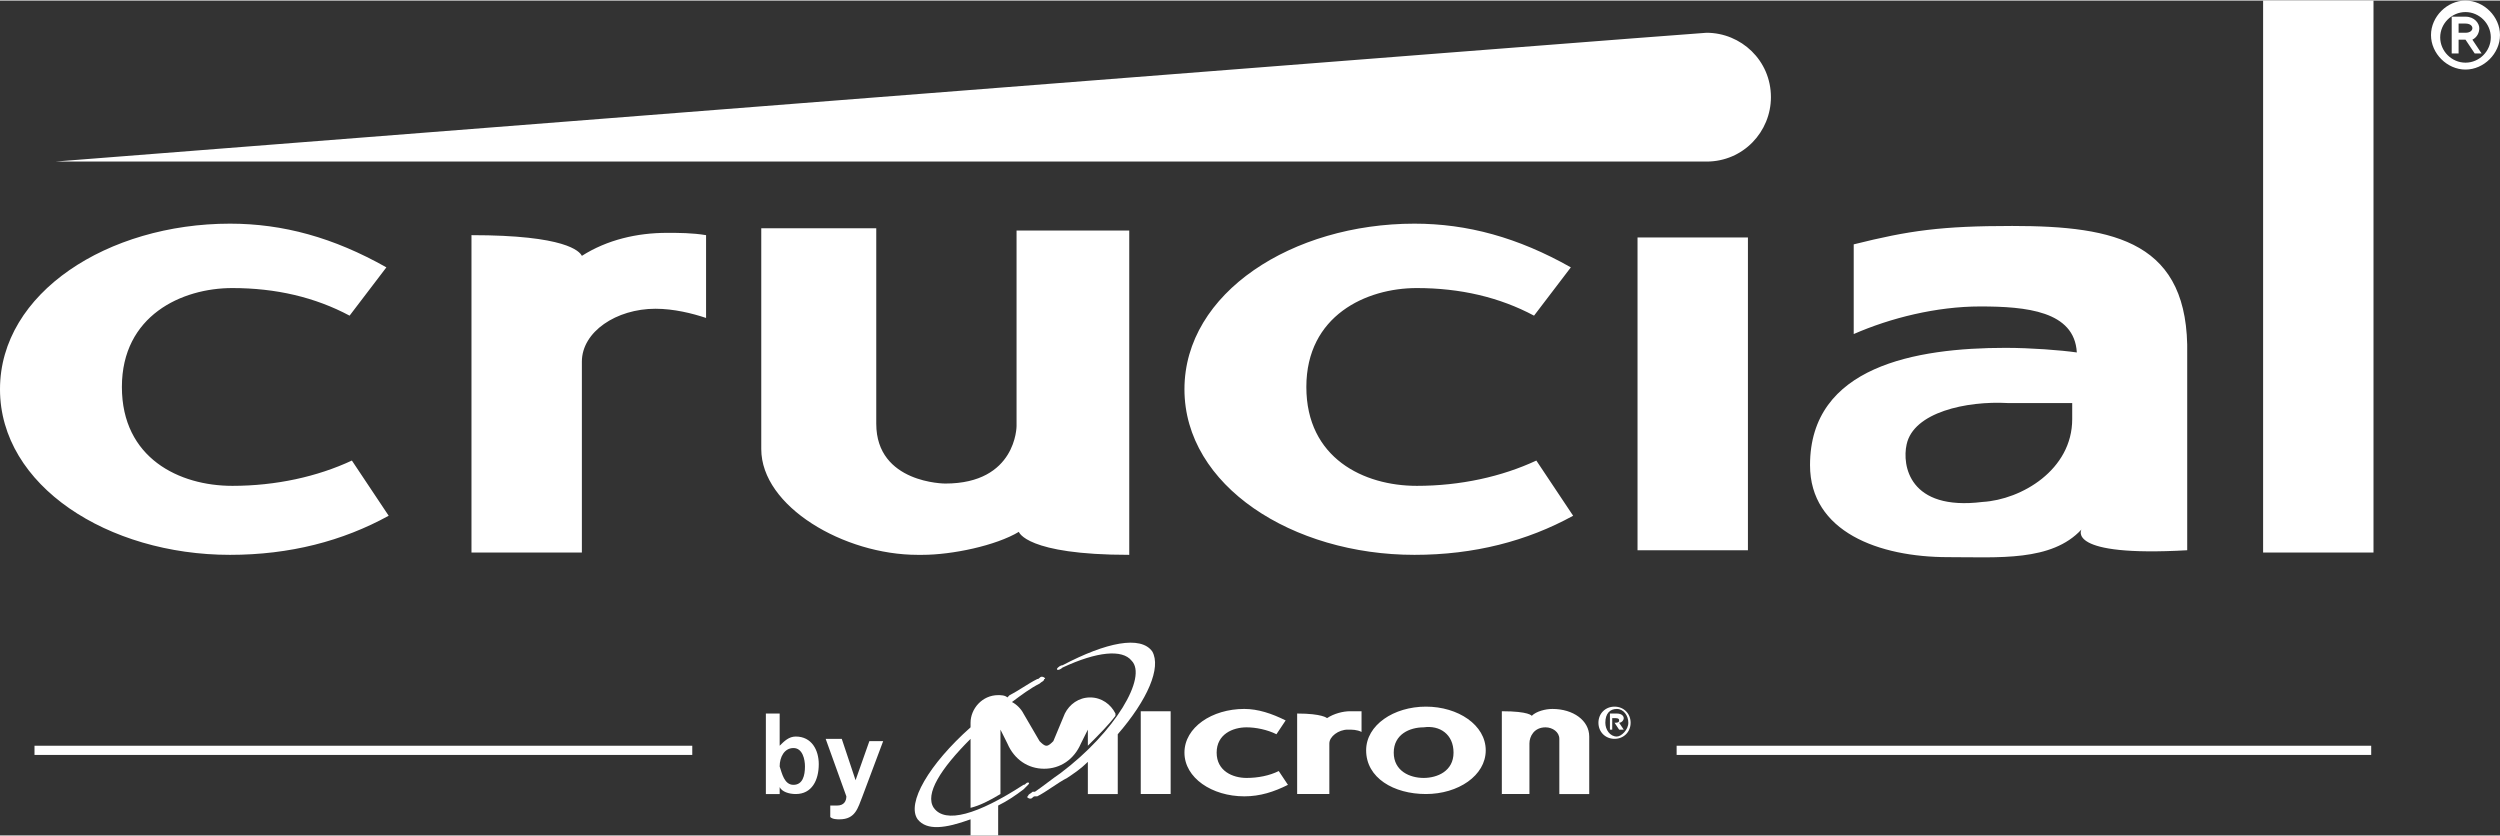
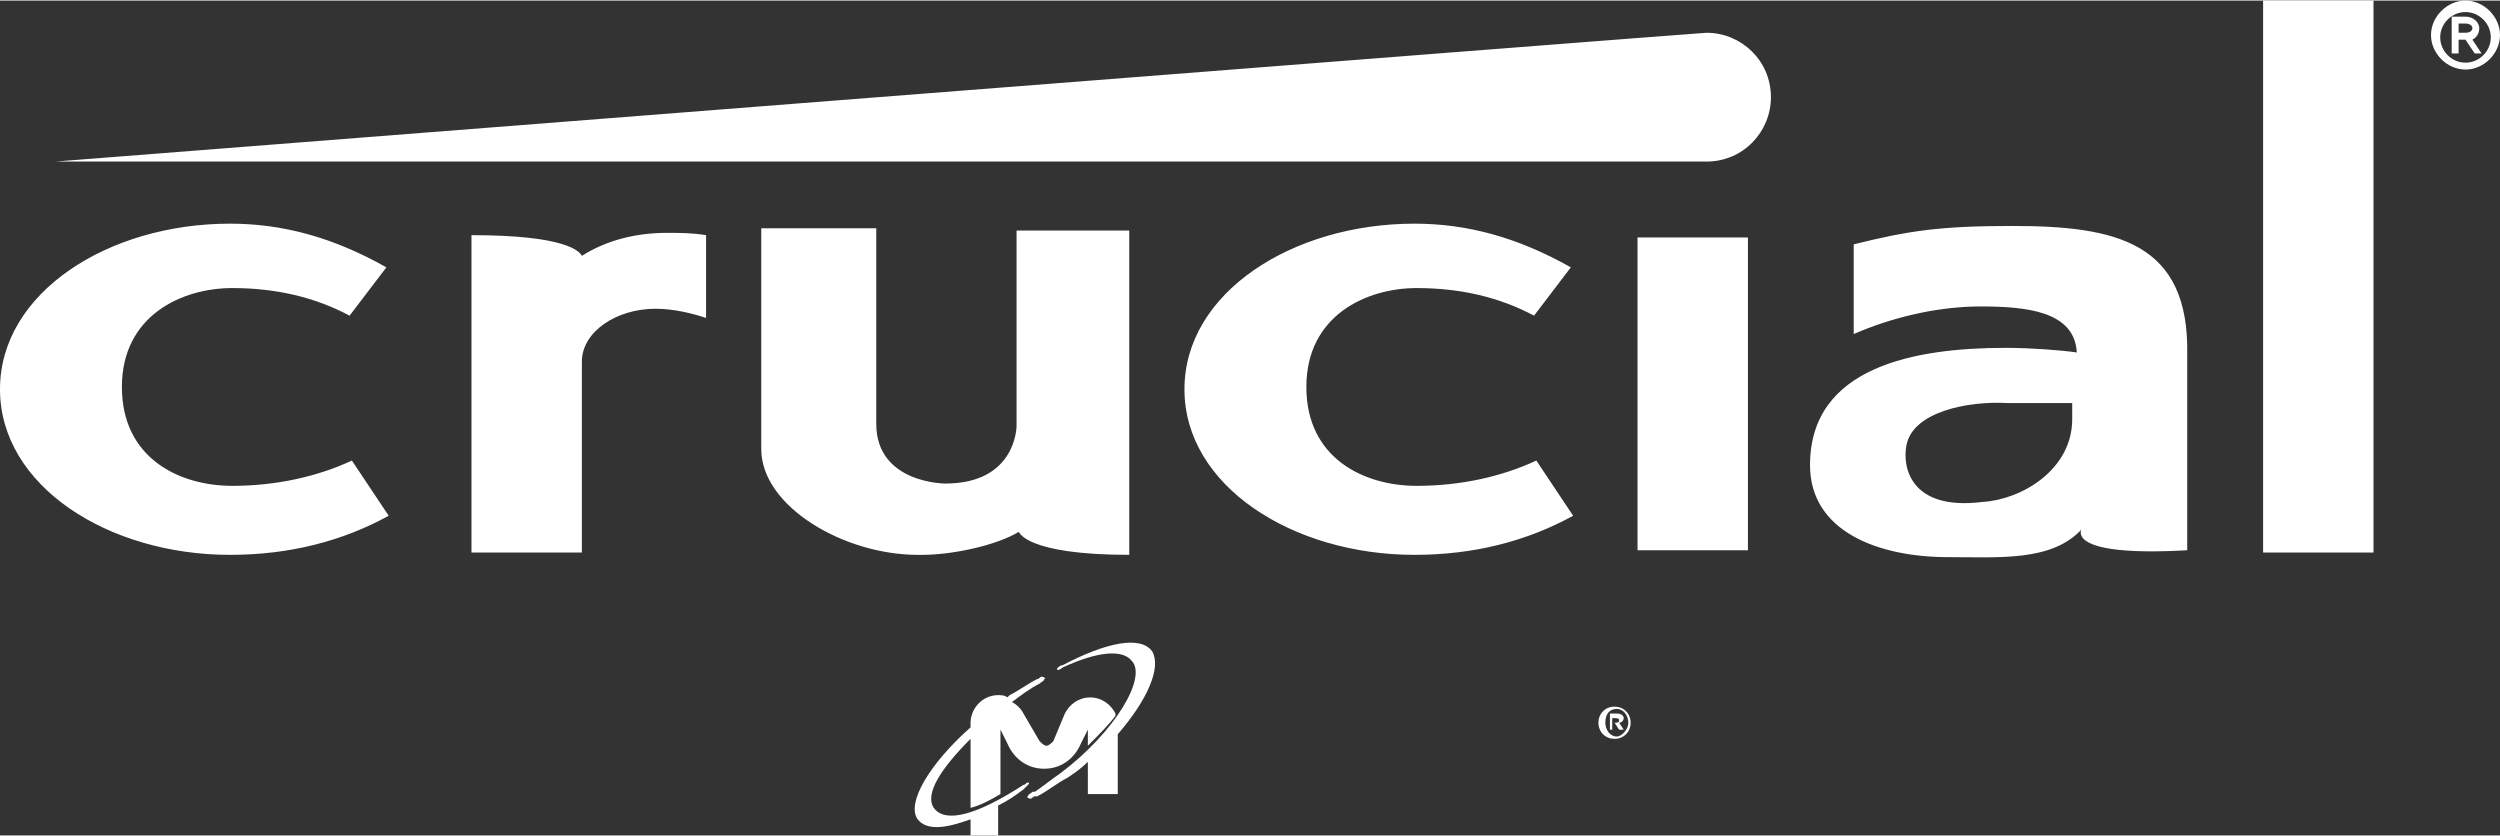
<svg xmlns="http://www.w3.org/2000/svg" height="836" viewBox=".1 0 108.7 36.3" width="2500">
  <rect x=".1" y="0" width="108.7" height="36.3" fill="#333333" stroke="none" />
  <g fill="#fff">
-     <path d="m1.6 32.4h28.6v.4h-28.6zm71.4 0h30.2v.4h-30.2zm-39.6-1.4h.6v1.4c.2-.2.4-.4.7-.4.7 0 1 .6 1 1.2 0 .7-.3 1.3-1 1.3-.3 0-.6-.1-.7-.3v.3h-.6zm1.2 3.1c.4 0 .5-.4.5-.8 0-.3-.1-.8-.5-.8s-.6.4-.6.8c.1.3.2.8.6.8zm2.7-.2.6-1.7h.6l-.9 2.4c-.2.5-.3 1-1 1-.1 0-.3 0-.4-.1v-.5h.3c.3 0 .4-.2.4-.4l-.9-2.5h.7zm16.9.7c-1.4 0-2.6-.8-2.6-1.9s1.2-1.9 2.6-1.9c.6 0 1.2.2 1.8.5l-.4.6c-.4-.2-.9-.3-1.3-.3-.6 0-1.3.3-1.3 1.1s.7 1.1 1.3 1.1c.5 0 1-.1 1.4-.3l.4.6c-.6.3-1.2.5-1.9.5zm7.9-.1c1.4 0 2.6-.8 2.6-1.9s-1.2-1.9-2.6-1.9-2.6.8-2.6 1.9c0 1.2 1.2 1.9 2.6 1.9zm1.2-1.8c0 .8-.7 1.1-1.3 1.1s-1.3-.3-1.3-1.1.7-1.1 1.3-1.1c.7-.1 1.3.3 1.3 1.1zm2 1.8h1.3v-2.2c0-.3.2-.7.7-.7.3 0 .6.2.6.5v2.4h1.3v-2.5c0-.7-.7-1.2-1.6-1.2-.3 0-.7.1-.9.3 0 0-.1-.2-1.3-.2v3.6zm-15.6-3.6v3.6h1.3v-3.6zm6.9 3.6h1.3v-2.2c0-.3.4-.6.8-.6.2 0 .4 0 .6.1v-.9h-.5c-.3 0-.7.1-1 .3 0 0-.2-.2-1.3-.2v3.5z" />
    <path d="m50.2 28.3c-.5-.7-2-.4-3.9.6-.1 0-.2.1-.2.1-.1.1 0 .1 0 .1.1 0 .2-.1.2-.1 1.5-.7 2.6-.8 3-.3.7.7-.7 3.1-3.1 4.9-.3.2-.8.6-1.1.8h-.1c-.1.1-.2.1-.2.2-.1 0 0 .1.1.1s.1-.1.2-.1h.1c.4-.2.9-.6 1.3-.8.3-.2.6-.4.9-.7v1.4h1.3v-2.6c1.3-1.5 1.9-2.9 1.5-3.6z" />
    <path d="m42.2 36.3h1.3v-1.3c.4-.2.7-.4 1.1-.7l.2-.2c.1-.1 0-.1 0-.1-.1 0-.1.1-.2.1-2 1.3-3.4 1.7-3.9 1-.4-.6.3-1.7 1.6-3v3c.4-.1.8-.3 1.3-.6v-2.8l.3.6c.3.7.9 1.1 1.6 1.1s1.3-.4 1.6-1.1l.3-.6v.7c.5-.5.9-.9 1.2-1.3v-.1c-.2-.4-.6-.7-1.1-.7s-.9.3-1.1.7l-.5 1.2c-.1.1-.2.2-.3.2s-.2-.1-.3-.2l-.7-1.2c-.1-.2-.3-.4-.5-.5.4-.3.8-.6 1.2-.8.1-.1.2-.1.2-.2.1 0 0-.1-.1-.1s-.1.1-.2.1c-.4.2-.8.5-1.2.7l-.1.1c-.1-.1-.3-.1-.4-.1-.7 0-1.2.6-1.2 1.2v.2c-1.8 1.6-2.8 3.3-2.3 4 .4.5 1.2.4 2.3 0v.7zm28-4.9h.1c.1 0 .2 0 .2-.1s-.1-.1-.2-.1h-.1zm-.1-.4h.3c.2 0 .3.1.3.2s-.1.2-.2.2l.2.3h-.2l-.2-.3h-.1v.3h-.1zm.8.4c0-.3-.2-.6-.5-.6s-.5.2-.5.6c0 .3.2.6.5.6.2 0 .5-.3.5-.6zm-1.3 0c0-.4.3-.7.7-.7s.7.3.7.7-.3.7-.7.7-.7-.3-.7-.7zm-67.1-24.4s71.5-5.6 71.8-5.6c1.5 0 2.8 1.2 2.8 2.8 0 1.5-1.2 2.8-2.8 2.8zm59.2 14.1c-2.3 0-4.8-1.2-4.8-4.3s2.6-4.3 4.8-4.3c1.9 0 3.6.4 5.1 1.2l1.6-2.1c-2.3-1.3-4.5-1.9-6.8-1.9-5.3 0-10 3-10 7.2s4.7 7.2 10 7.2c2.6 0 4.9-.6 6.9-1.7l-1.6-2.4c-1.5.7-3.3 1.1-5.2 1.1zm-51.5 0c-2.3 0-4.8-1.2-4.8-4.3s2.6-4.3 4.8-4.3c1.9 0 3.6.4 5.1 1.2l1.6-2.1c-2.3-1.3-4.5-1.9-6.8-1.9-5.3 0-10 3-10 7.2s4.7 7.2 10 7.2c2.6 0 4.9-.6 6.9-1.7l-1.6-2.4c-1.5.7-3.3 1.1-5.2 1.1zm61.1-10.8h4.8v13.6h-4.8zm27.2-10.3h4.8v24h-4.8zm-73.1 11.1c-.1-.2-.7-.9-4.8-.9v13.8h4.8v-8.3c0-1.3 1.5-2.3 3.2-2.3.8 0 1.6.2 2.2.4v-3.6c-.6-.1-1.2-.1-1.7-.1-1.3 0-2.6.3-3.7 1zm62.2-1.3c-3.1 0-4.5.2-6.9.8v3.9c1.6-.7 3.6-1.2 5.5-1.2 2 0 4.1.2 4.2 2-.7-.1-2-.2-3.1-.2-3.9 0-8.5.8-8.5 5.1 0 2.9 3 4 6 4 2.2 0 4.5.2 5.8-1.2 0 0-.7 1.2 4.6.9v-8.5c.1-4.9-3.1-5.6-7.6-5.6zm2.6 8.4c0 2.2-2.2 3.5-3.9 3.6-3.2.4-3.5-1.6-3.3-2.5.3-1.4 2.6-1.9 4.4-1.8h2.8zm-52 .2v-8.5h-5v9.6c0 2.5 3.6 4.6 6.8 4.6h.2c1.3 0 3.2-.4 4.2-1 0 0 .3 1 4.8 1v-14.1h-4.9v8.5s0 2.5-3.1 2.5c0 0-3 0-3-2.6zm69.1-18.4c.8 0 1.5.7 1.5 1.5s-.7 1.5-1.5 1.5-1.5-.7-1.5-1.5.7-1.5 1.5-1.5zm0 2.7c.6 0 1.1-.5 1.1-1.1s-.5-1.1-1.1-1.1-1.1.5-1.1 1.1.5 1.1 1.1 1.1zm-.6-.4v-1.6h.6c.4 0 .6.3.6.5s-.1.4-.3.5l.4.6h-.3l-.4-.6h-.3v.6zm.6-.9c.2 0 .3-.1.3-.2s-.1-.2-.3-.2h-.3v.4z" />
  </g>
</svg>